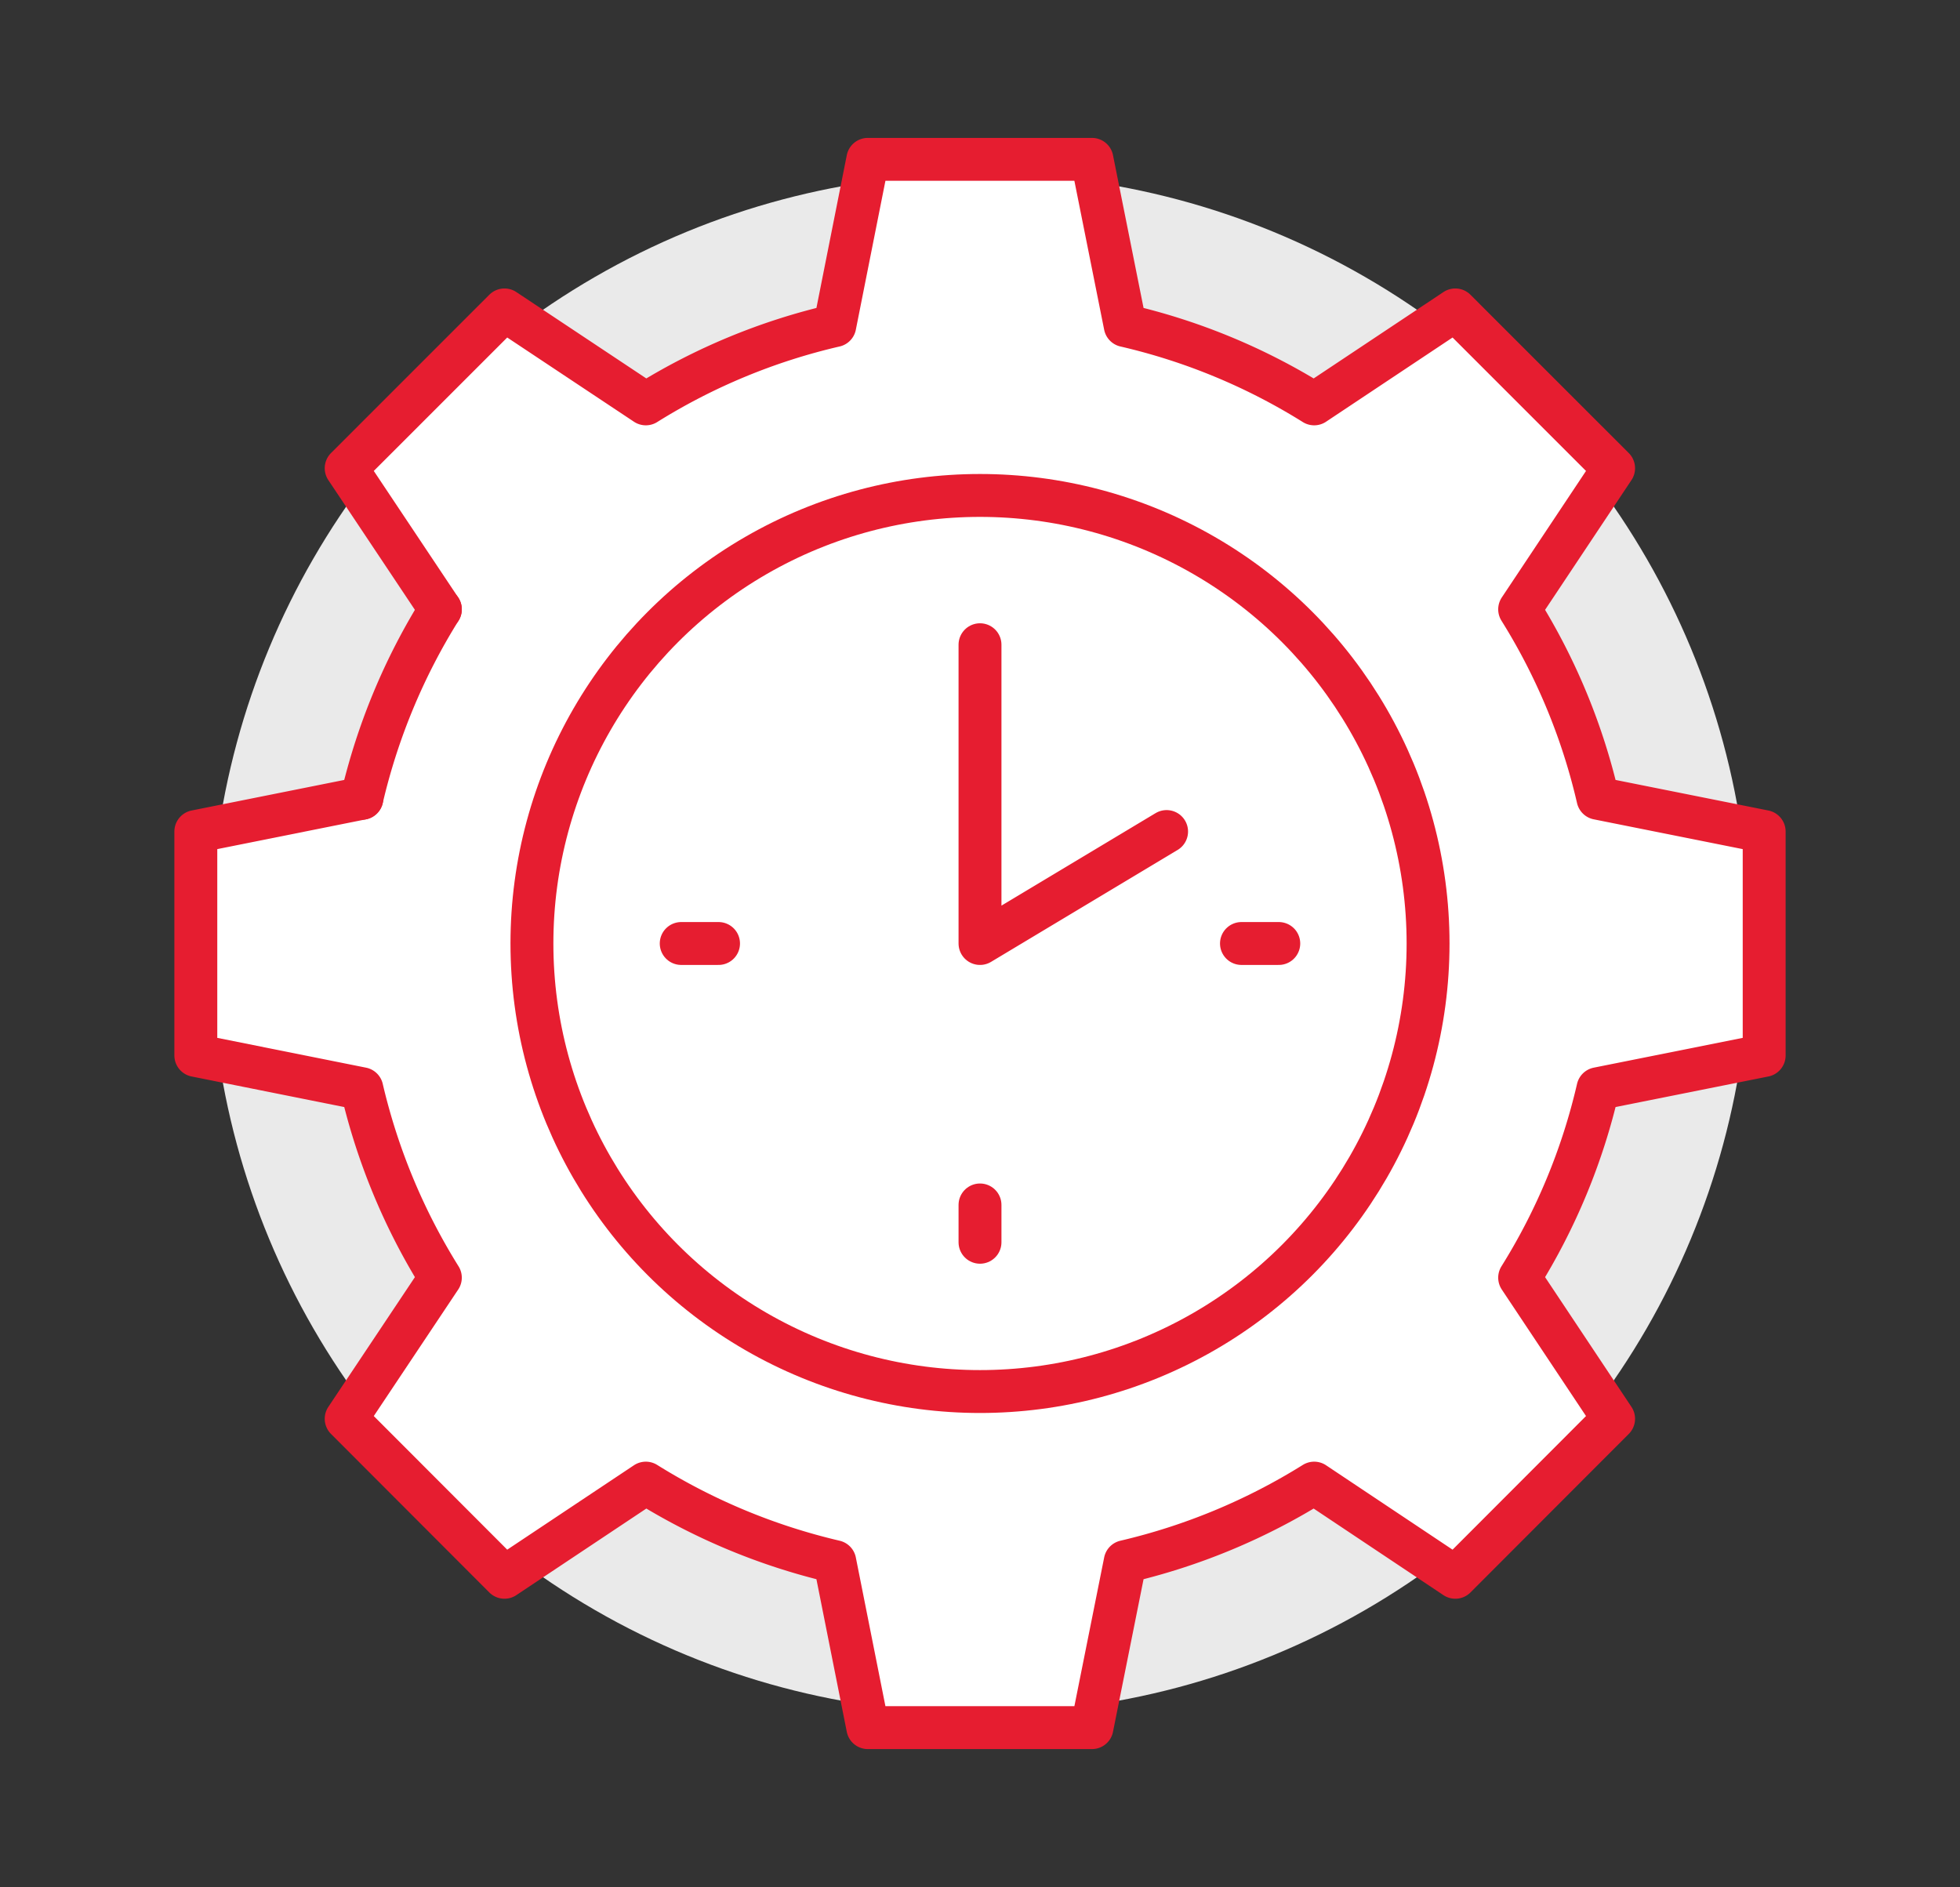
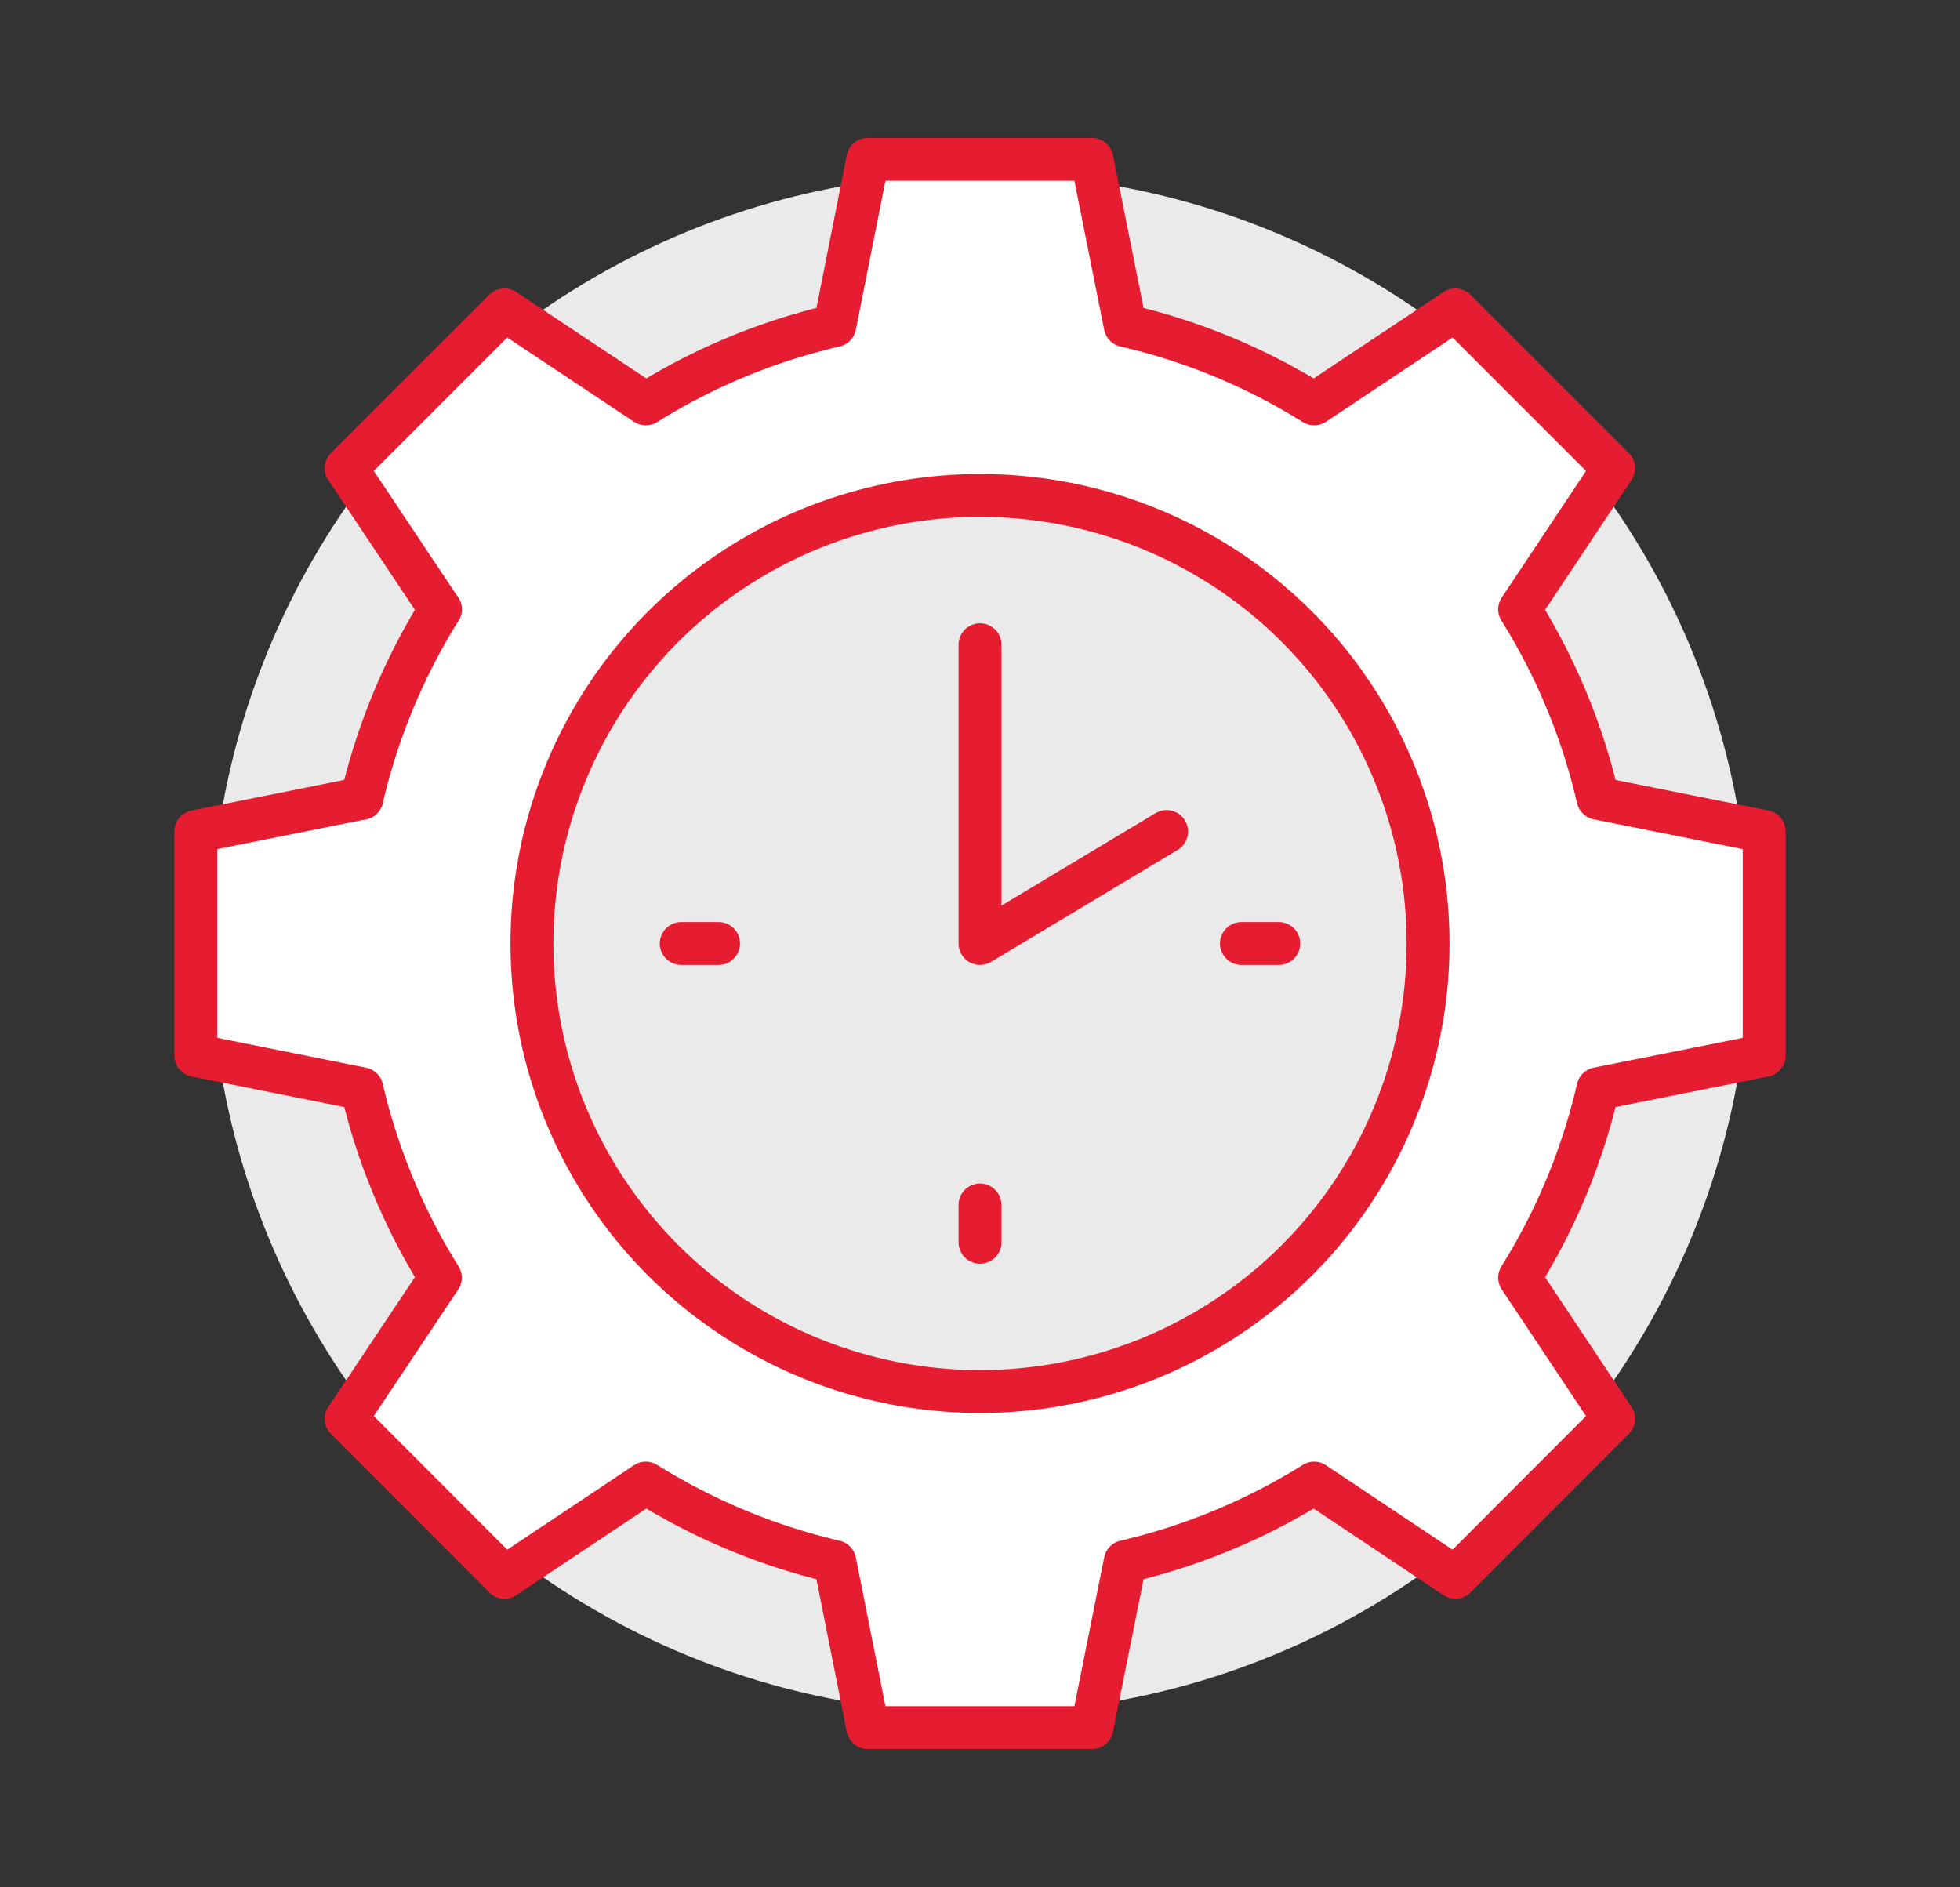
<svg xmlns="http://www.w3.org/2000/svg" id="Layer_1" data-name="Layer 1" viewBox="0 0 91.38 87.98">
  <rect x="0" y="0" width="91.38" height="87.98" fill="#333333" stroke="none" />
  <defs>
    <style>.cls-1{fill:#eaeaea;}.cls-2{fill:#fff;}.cls-3{fill:none;stroke:#e61d30;stroke-linecap:round;stroke-linejoin:round;stroke-width:2px;}</style>
  </defs>
  <circle class="cls-1" cx="45.69" cy="43.99" r="35.89" />
-   <circle class="cls-2" cx="45.69" cy="43.99" r="20.89" />
  <path class="cls-2" d="M45.69,64.88A20.89,20.89,0,1,0,24.8,44,20.89,20.89,0,0,0,45.69,64.88Zm6.77-49.7a28.9,28.9,0,0,1,8.81,3.65l6.58-4.38,7.38,7.38-4.38,6.58a28.9,28.9,0,0,1,3.65,8.81l7.75,1.55V49.21L74.5,50.76a28.9,28.9,0,0,1-3.65,8.81l4.38,6.58-7.38,7.39-6.58-4.39a29.17,29.17,0,0,1-8.81,3.66l-1.55,7.74H40.46l-1.54-7.74a29.17,29.17,0,0,1-8.81-3.66l-6.59,4.39-7.38-7.39,4.39-6.58a29.17,29.17,0,0,1-3.66-8.81L9.13,49.21V38.77l7.74-1.55a29.17,29.17,0,0,1,3.66-8.81l-4.39-6.58,7.38-7.38,6.59,4.38a28.9,28.9,0,0,1,8.81-3.65l1.54-7.75H50.91Z" />
  <circle class="cls-3" cx="45.69" cy="43.99" r="20.89" />
  <line class="cls-3" x1="59.62" y1="43.99" x2="57.88" y2="43.99" />
  <line class="cls-3" x1="33.5" y1="43.99" x2="31.76" y2="43.99" />
  <line class="cls-3" x1="45.69" y1="57.92" x2="45.69" y2="56.18" />
  <polyline class="cls-3" points="45.69 30.06 45.69 43.99 54.39 38.77" />
  <path class="cls-3" d="M16.87,37.22,9.13,38.77V49.21l7.74,1.55a29.17,29.17,0,0,0,3.66,8.81l-4.39,6.58,7.38,7.39,6.59-4.39a29.17,29.17,0,0,0,8.81,3.66l1.54,7.74H50.91l1.55-7.74a29.17,29.17,0,0,0,8.81-3.66l6.58,4.39,7.38-7.39-4.38-6.58a28.9,28.9,0,0,0,3.65-8.81l7.75-1.55V38.77L74.5,37.22a28.9,28.9,0,0,0-3.65-8.81l4.38-6.58-7.38-7.38-6.58,4.38a28.9,28.9,0,0,0-8.81-3.65L50.91,7.43H40.46l-1.54,7.75a28.9,28.9,0,0,0-8.81,3.65l-6.59-4.38-7.38,7.38,4.39,6.58" />
  <path class="cls-3" d="M20.53,28.41a29.17,29.17,0,0,0-3.66,8.81" />
</svg>